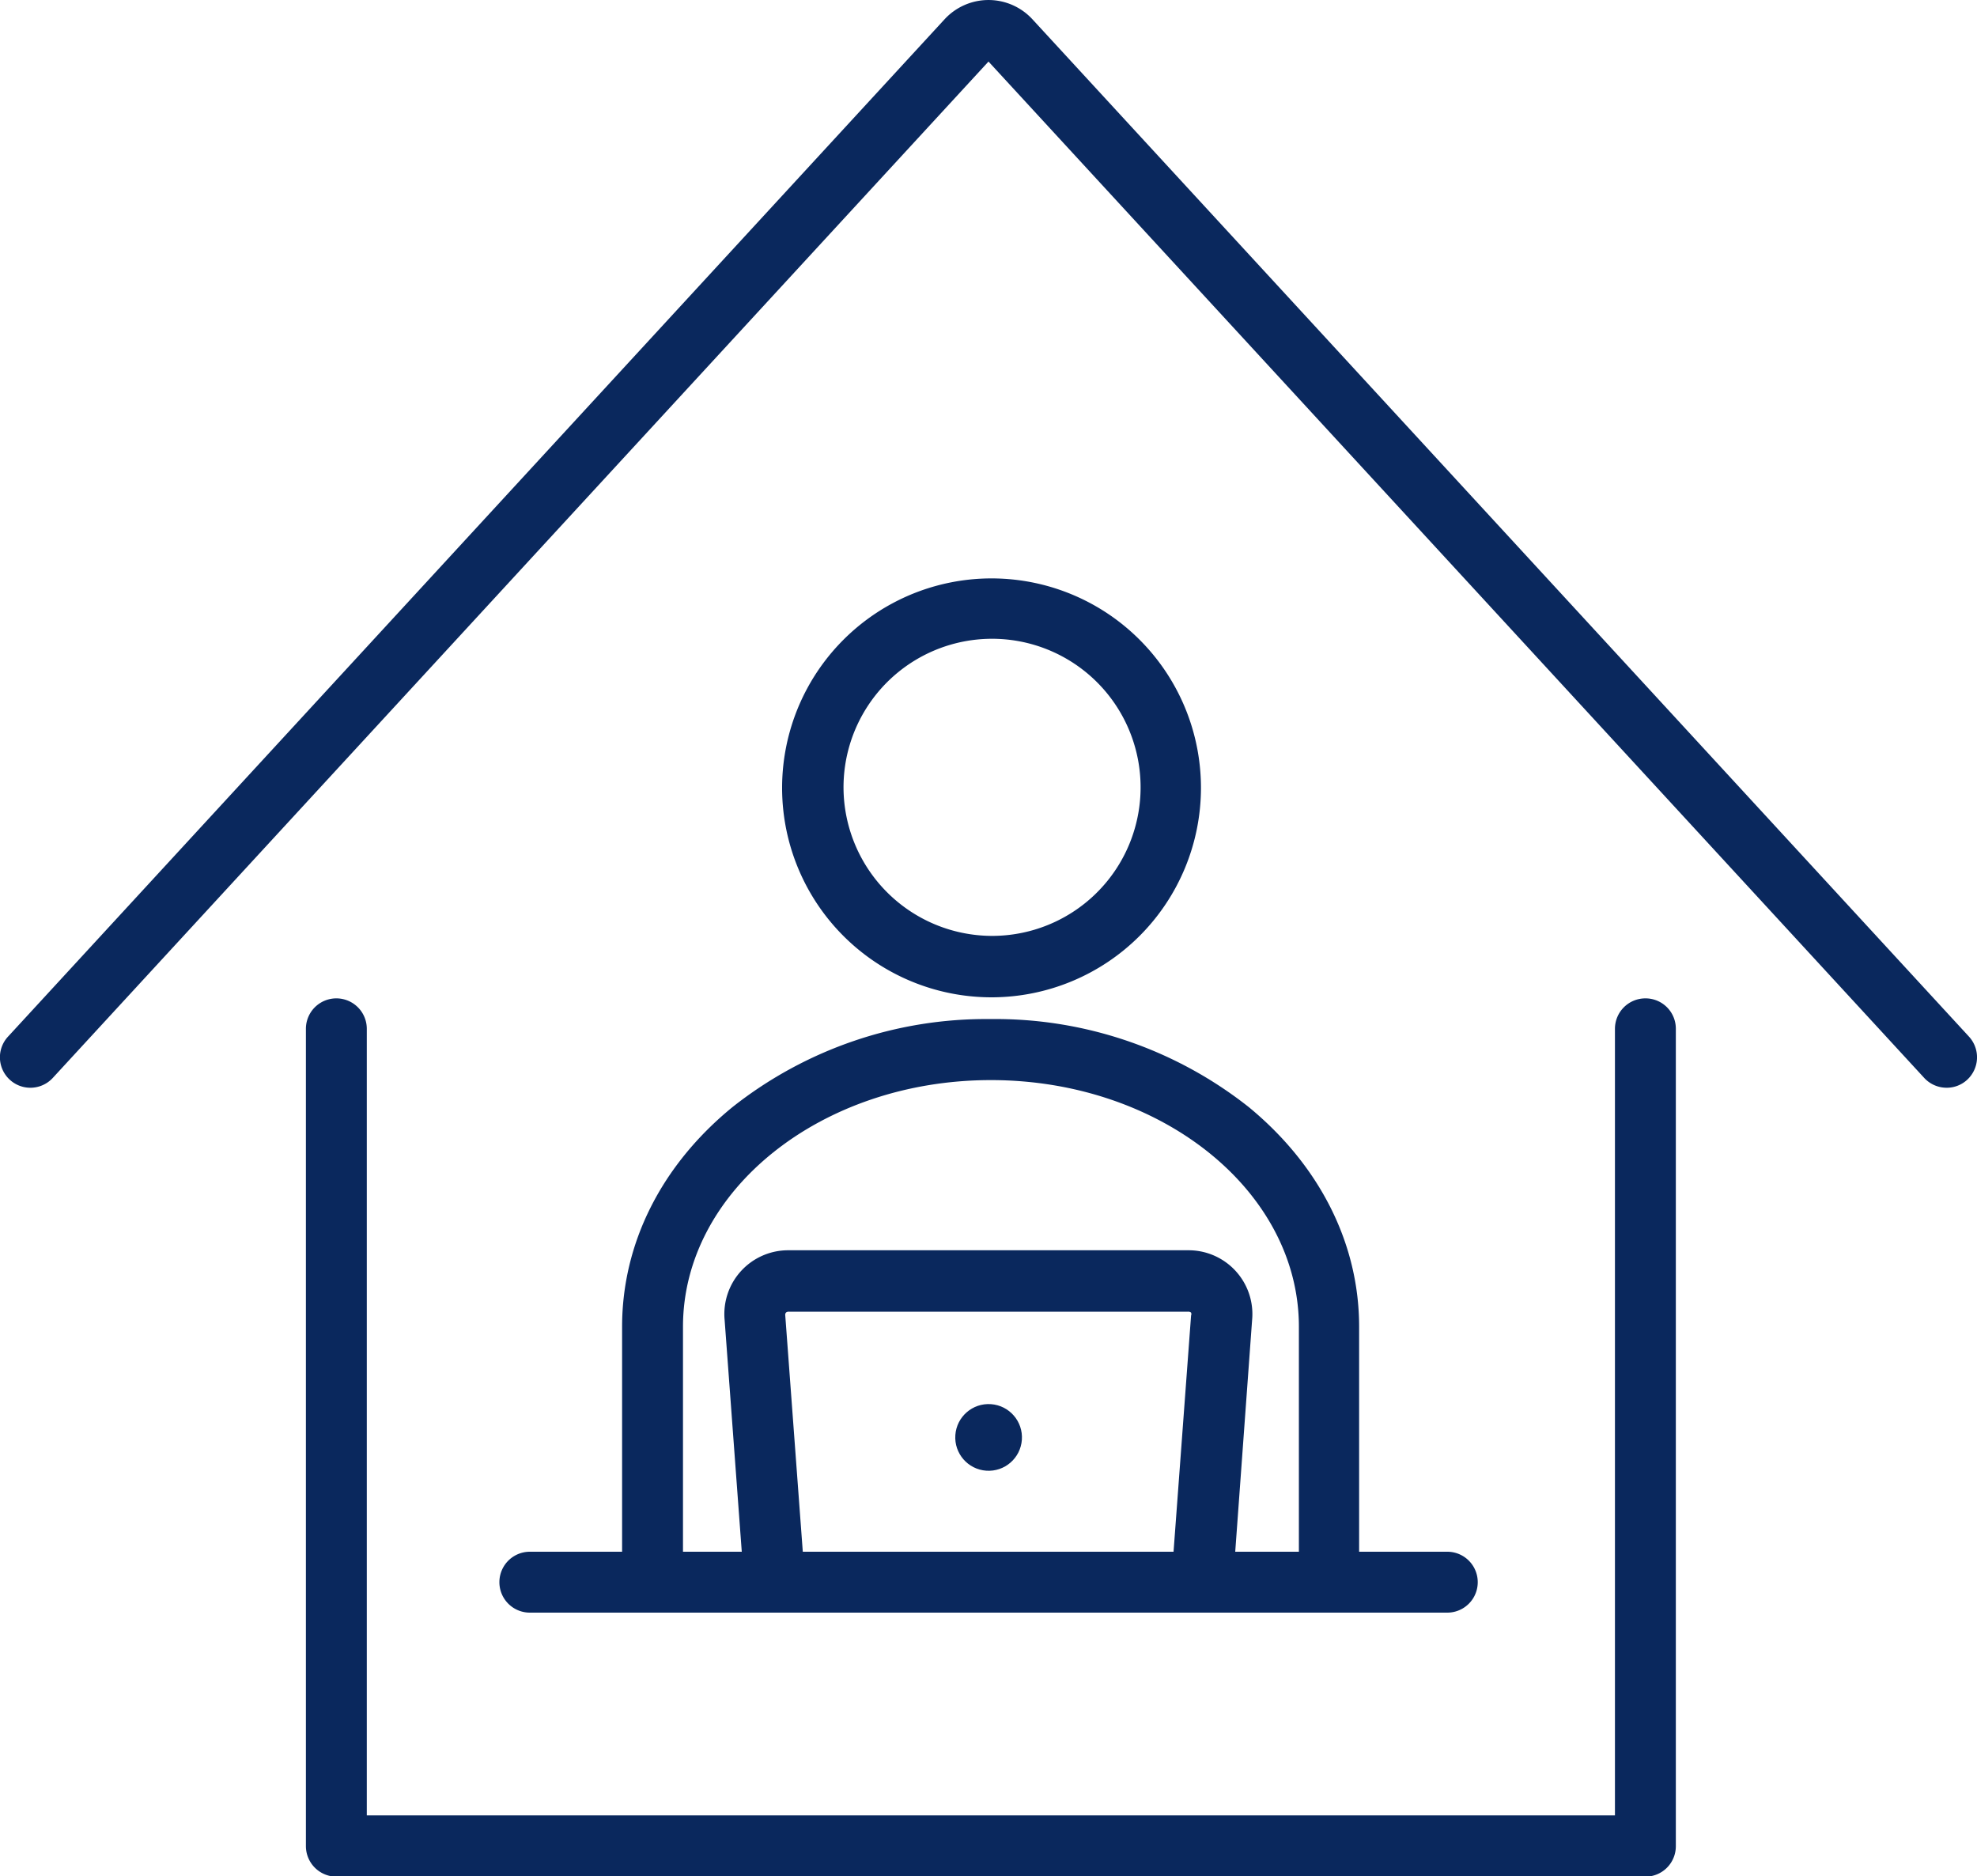
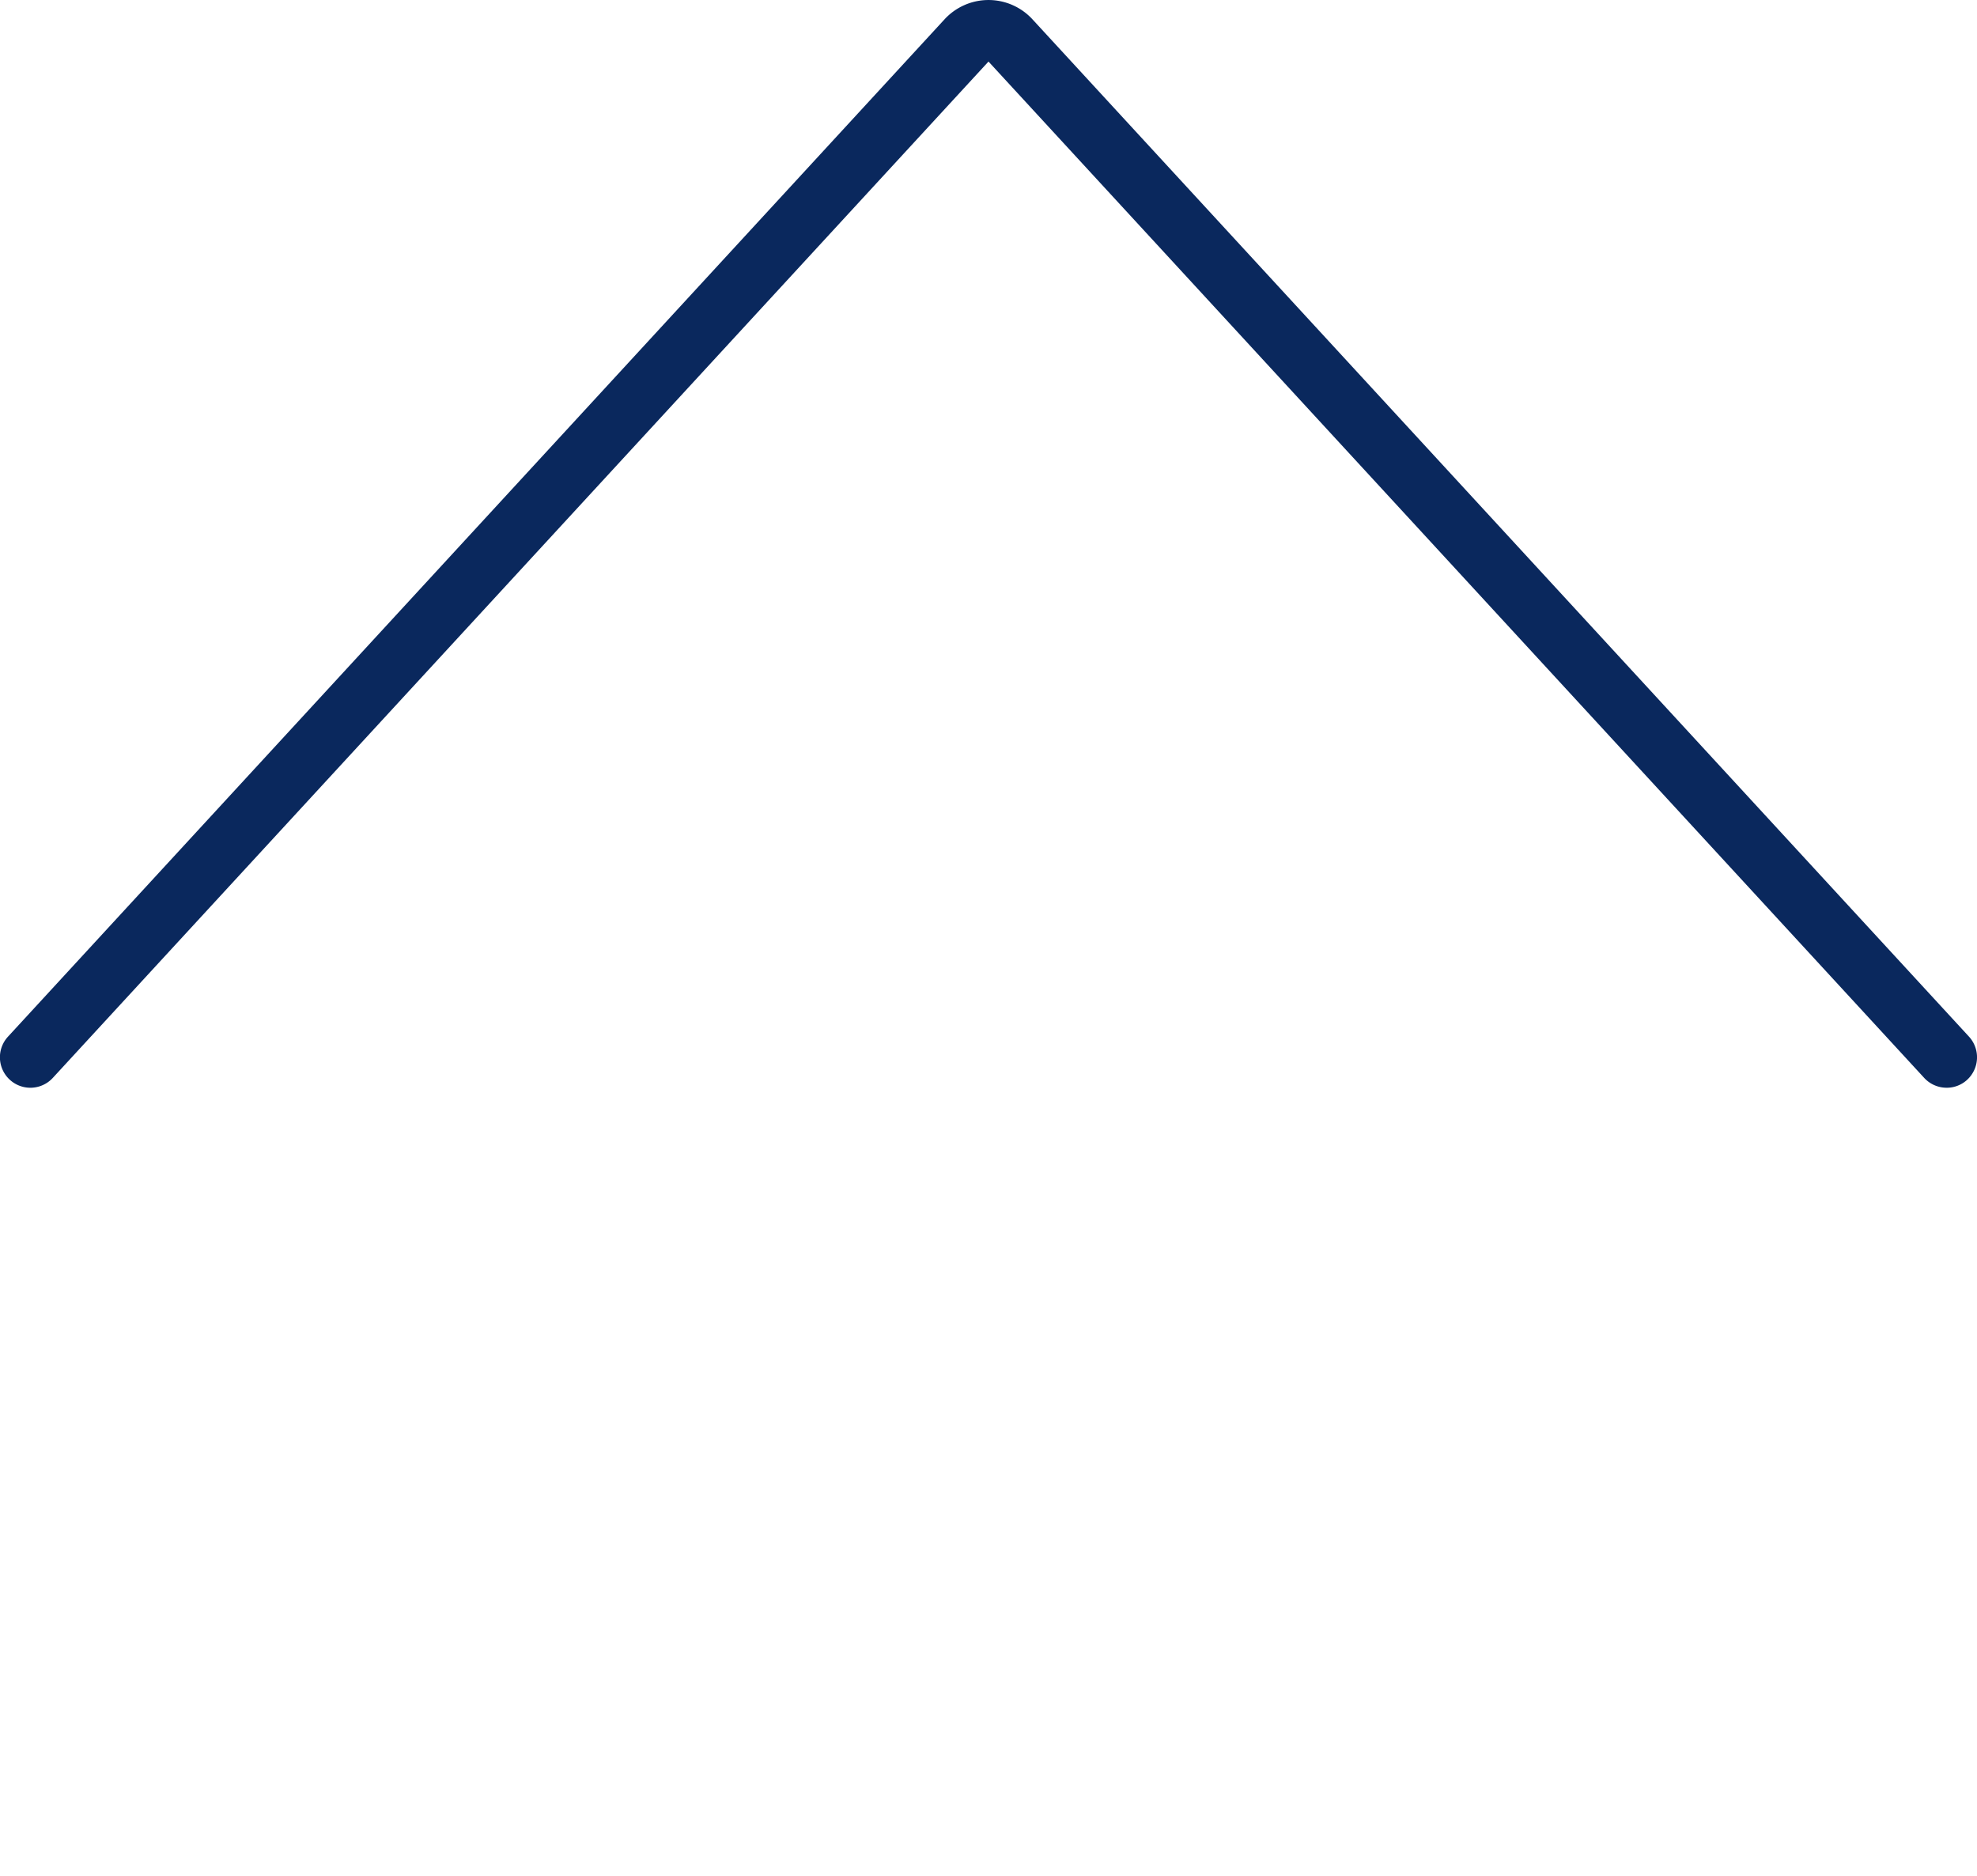
<svg xmlns="http://www.w3.org/2000/svg" viewBox="0 0 150 142.35">
  <defs>
    <style>.cls-1{fill:#0a285d;}</style>
  </defs>
  <g id="レイヤー_2" data-name="レイヤー 2">
    <g id="design">
      <path class="cls-1" d="M149.39,78.64,78.33,1.46a4.53,4.53,0,0,0-6.66,0L.61,78.64A2.31,2.31,0,0,0,4,81.78L75,4.67l71,77.11a2.31,2.31,0,0,0,1.7.74,2.28,2.28,0,0,0,1.56-.61A2.32,2.32,0,0,0,149.39,78.64Z" />
-       <path class="cls-1" d="M124.84,75.74a2.31,2.31,0,0,0-2.31,2.31v59.67H27.83V78.05a2.31,2.31,0,1,0-4.62,0v62a2.32,2.32,0,0,0,2.31,2.32h99.32a2.31,2.31,0,0,0,2.31-2.32v-62A2.3,2.3,0,0,0,124.84,75.74Z" />
-       <path class="cls-1" d="M91.12,59.78A15.89,15.89,0,1,0,75.24,75.66,15.9,15.9,0,0,0,91.12,59.78ZM64,59.78A11.27,11.27,0,1,1,75.24,71,11.29,11.29,0,0,1,64,59.78Z" />
-       <path class="cls-1" d="M47.2,100.65v17.07h-7a2.31,2.31,0,0,0,0,4.62h69.61a2.31,2.31,0,0,0,0-4.62h-6.69V100.65c0-6.32-3-12.24-8.37-16.66a31,31,0,0,0-19.62-6.68A31,31,0,0,0,55.56,84C50.17,88.41,47.2,94.33,47.2,100.65Zm12.38-.85v0a.29.29,0,0,1,.05-.22.34.34,0,0,1,.22-.07h30.3a.34.34,0,0,1,.22.07.29.29,0,0,1,0,.22v0l-1.33,17.92H60.91Zm15.6-17.86c12.89,0,23.37,8.39,23.37,18.71v17.07H93.72L95,100.15a4.84,4.84,0,0,0-4.87-5.3H59.85a4.84,4.84,0,0,0-4.87,5.3l1.3,17.57H51.82V100.65C51.82,90.33,62.3,81.94,75.18,81.94Z" />
-       <circle class="cls-1" cx="75" cy="109.04" r="2.53" transform="translate(-39.08 176.12) rotate(-85.93)" />
    </g>
  </g>
</svg>